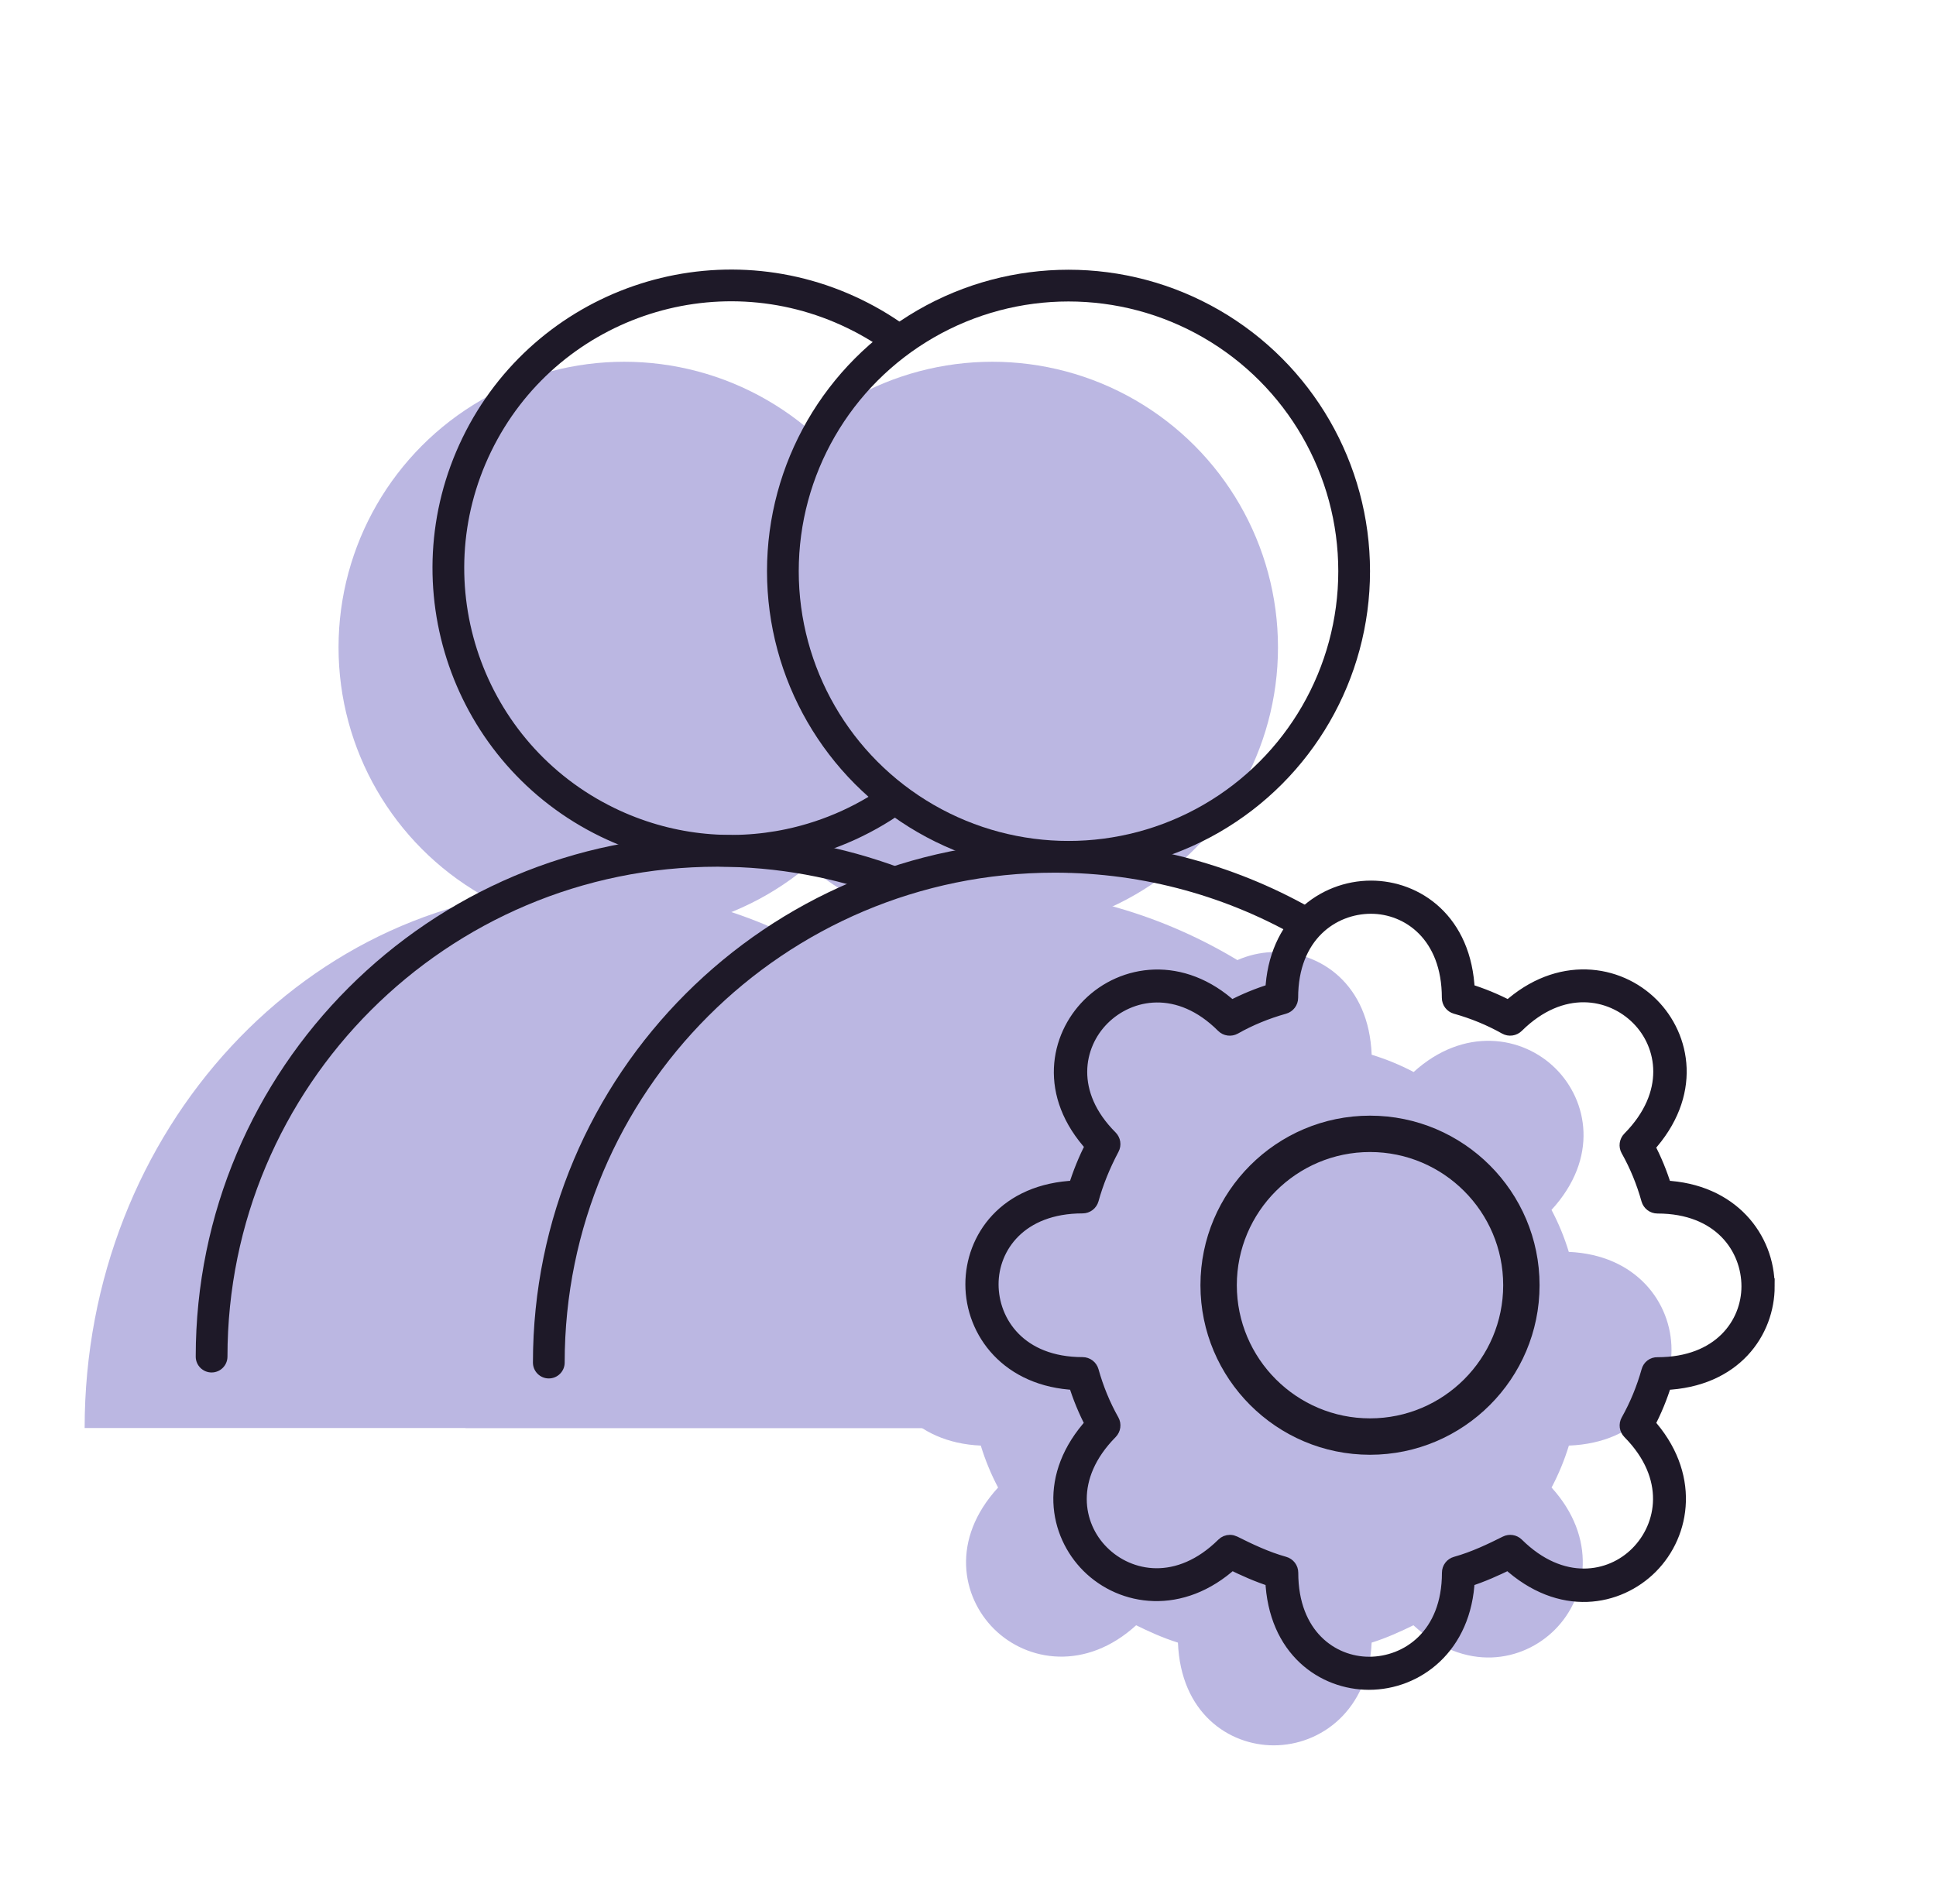
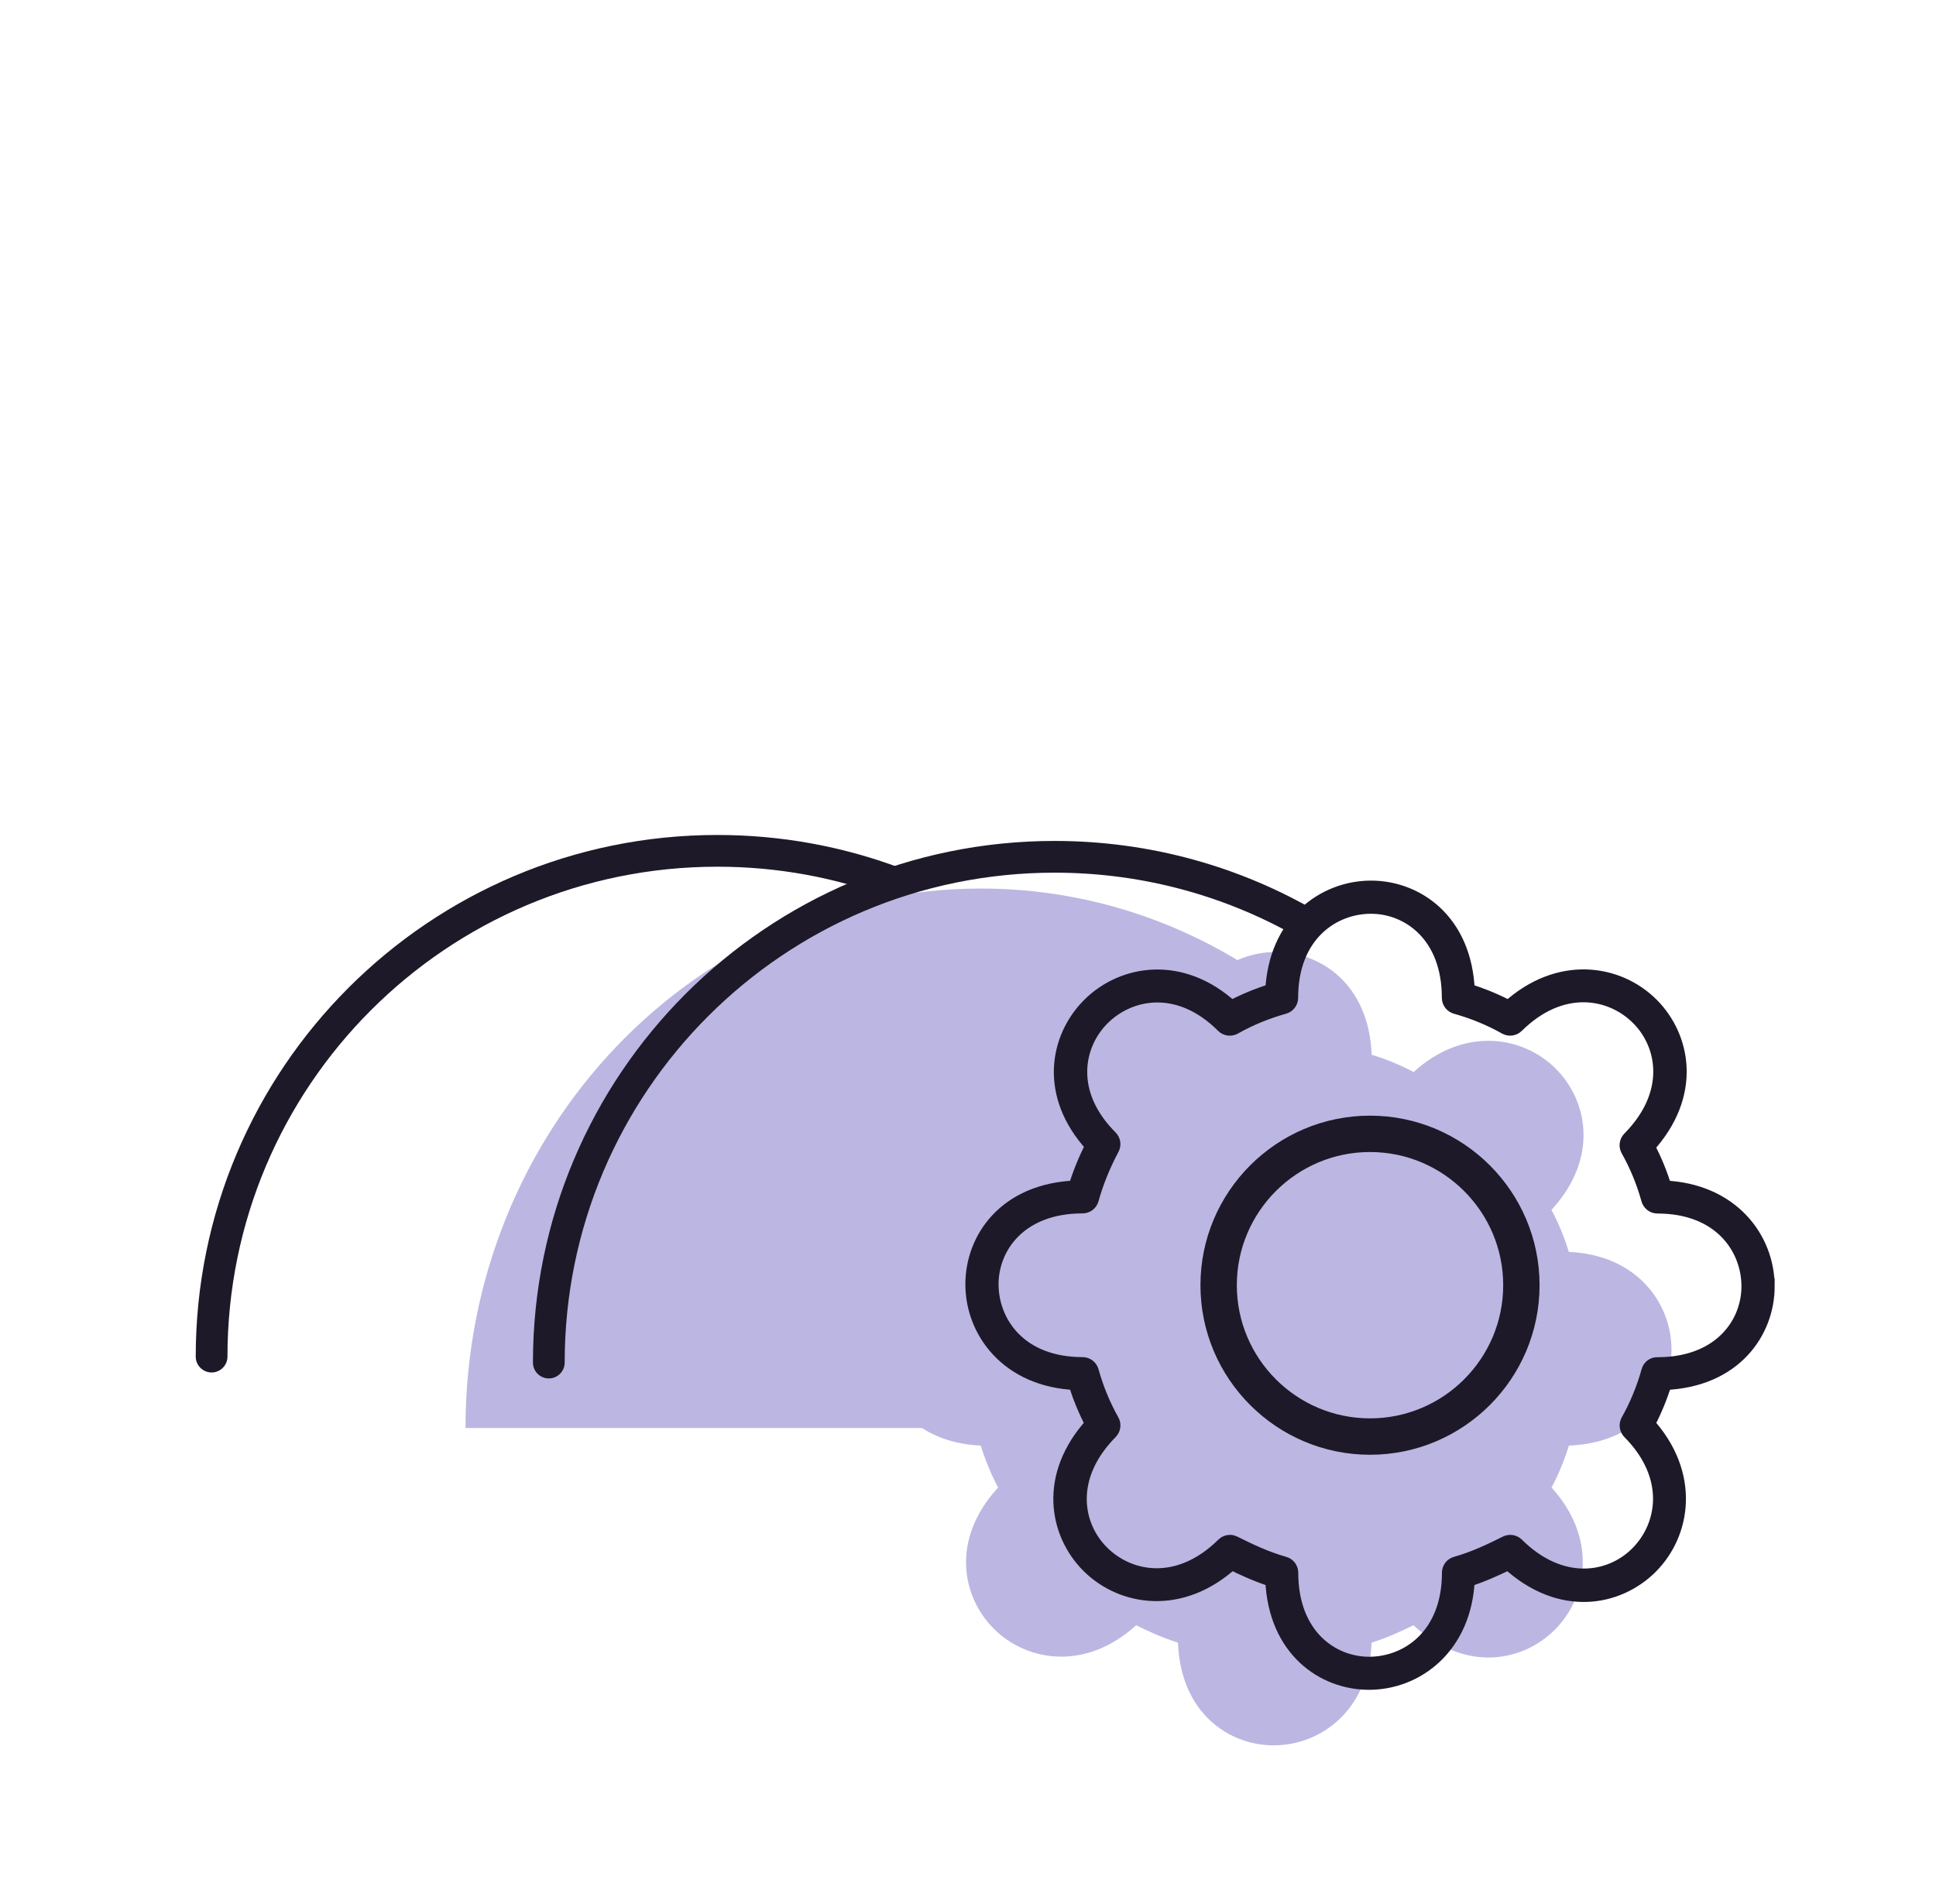
<svg xmlns="http://www.w3.org/2000/svg" width="61" height="60" viewBox="0 0 61 60" fill="none">
  <path d="M49.43 39.45C51.555 39.542 52.666 41.046 52.666 42.534C52.666 43.945 51.65 45.467 49.433 45.554C49.291 46.014 49.11 46.456 48.887 46.876C50.321 48.454 50.039 50.307 48.99 51.357C47.984 52.363 46.18 52.726 44.535 51.216C44.139 51.409 43.695 51.614 43.218 51.763C43.126 53.888 41.621 55 40.134 55C38.722 55 37.202 53.986 37.115 51.763C36.638 51.614 36.194 51.411 35.798 51.216C34.22 52.655 32.364 52.375 31.312 51.324C30.31 50.321 29.944 48.518 31.448 46.876C31.226 46.456 31.044 46.014 30.903 45.554C28.778 45.462 27.667 43.957 27.667 42.469C27.667 41.057 28.681 39.536 30.903 39.45C31.04 38.996 31.223 38.553 31.45 38.1C29.96 36.484 30.33 34.692 31.336 33.687C32.39 32.635 34.235 32.35 35.793 33.782C36.214 33.559 36.657 33.377 37.116 33.237C37.208 31.112 38.712 30 40.199 30C41.612 30 43.132 31.014 43.219 33.237C43.679 33.379 44.12 33.559 44.541 33.782C46.118 32.348 47.972 32.63 49.021 33.679C50.023 34.682 50.389 36.485 48.885 38.127C49.108 38.547 49.29 38.989 49.43 39.45Z" fill="#BBB7E2" />
  <path d="M30.903 28C21.936 28 14.667 35.611 14.667 45H48.667C47.648 37.067 41.944 32.034 39.092 30.318C36.688 28.844 33.889 28 30.903 28Z" fill="#BBB7E2" />
-   <path d="M18.425 28C9.722 28 2.667 35.611 2.667 45H35.667C34.678 37.067 29.142 32.034 26.373 30.318C24.04 28.844 21.324 28 18.425 28Z" fill="#BBB7E2" />
-   <circle cx="31.267" cy="20.4" r="9" fill="#BBB7E2" />
-   <circle cx="19.667" cy="20.4" r="9" fill="#BBB7E2" />
  <path d="M6.167 42.75C6.167 43.026 6.391 43.25 6.667 43.25C6.943 43.25 7.167 43.026 7.167 42.75H6.167ZM7.167 42.75C7.167 34.224 14.078 27.312 22.604 27.312V26.312C13.526 26.312 6.167 33.672 6.167 42.75H7.167ZM22.604 27.312C24.5 27.312 26.315 27.654 27.992 28.279L28.341 27.342C26.555 26.676 24.621 26.312 22.604 26.312V27.312Z" fill="#1E1928" />
-   <path d="M28.401 10.793C27.948 10.451 27.456 10.149 26.927 9.892C22.502 7.742 17.173 9.587 15.024 14.011C12.875 18.435 14.719 23.764 19.143 25.914C20.998 26.814 23.011 27.014 24.882 26.616C26.152 26.346 27.356 25.801 28.401 25.013" stroke="#1E1928" />
  <path d="M16.792 42.938C16.792 43.214 17.016 43.438 17.292 43.438C17.568 43.438 17.792 43.214 17.792 42.938H16.792ZM17.792 42.938C17.792 34.412 24.703 27.5 33.229 27.5V26.5C24.151 26.5 16.792 33.859 16.792 42.938H17.792ZM33.229 27.5C36.07 27.5 38.73 28.267 41.015 29.604L41.52 28.741C39.086 27.317 36.252 26.5 33.229 26.5V27.5Z" fill="#1E1928" />
-   <circle cx="33.667" cy="18" r="9" stroke="#1E1928" />
  <path d="M55.666 40.534C55.666 39.046 54.555 37.542 52.43 37.45C52.29 36.989 52.108 36.547 51.885 36.127C53.389 34.485 53.023 32.682 52.021 31.679C50.972 30.63 49.118 30.348 47.541 31.782C47.12 31.559 46.679 31.378 46.219 31.237C46.132 29.014 44.612 28 43.199 28C41.712 28 40.208 29.112 40.116 31.237C39.657 31.377 39.214 31.559 38.793 31.782C37.235 30.35 35.39 30.635 34.336 31.687C33.33 32.692 32.96 34.484 34.45 36.1C34.222 36.553 34.04 36.996 33.903 37.45C31.681 37.536 30.667 39.057 30.667 40.469C30.667 41.957 31.778 43.462 33.903 43.554C34.044 44.014 34.226 44.456 34.448 44.876C32.944 46.518 33.31 48.321 34.312 49.324C35.364 50.375 37.22 50.655 38.798 49.216C39.194 49.411 39.638 49.614 40.115 49.763C40.202 51.986 41.722 53 43.134 53C44.621 53 46.126 51.888 46.218 49.763C46.695 49.614 47.139 49.409 47.535 49.216C49.18 50.726 50.984 50.363 51.99 49.357C53.039 48.307 53.321 46.454 51.887 44.876C52.11 44.456 52.291 44.014 52.433 43.554C54.65 43.467 55.667 41.945 55.667 40.534L55.666 40.534ZM51.965 43.215C51.81 43.767 51.593 44.296 51.317 44.787C51.257 44.893 51.276 45.025 51.36 45.11C52.764 46.53 52.472 48.108 51.604 48.972C50.756 49.823 49.194 50.099 47.775 48.695C47.693 48.614 47.566 48.594 47.463 48.646C46.998 48.879 46.456 49.14 45.881 49.3C45.764 49.332 45.683 49.438 45.683 49.56C45.683 51.553 44.363 52.458 43.138 52.458C41.943 52.458 40.656 51.549 40.656 49.56C40.656 49.438 40.574 49.332 40.458 49.3C39.883 49.14 39.339 48.879 38.875 48.646C38.837 48.627 38.797 48.617 38.753 48.617C38.682 48.617 38.614 48.644 38.564 48.695C37.144 50.099 35.567 49.807 34.702 48.939C33.848 48.09 33.571 46.529 34.975 45.109C35.059 45.022 35.078 44.892 35.019 44.786C34.742 44.296 34.525 43.766 34.371 43.214C34.338 43.097 34.232 43.016 34.11 43.016C32.118 43.016 31.213 41.695 31.213 40.47C31.213 39.275 32.121 37.987 34.11 37.987C34.232 37.987 34.338 37.906 34.371 37.789C34.52 37.251 34.734 36.721 35.021 36.179C35.078 36.073 35.056 35.946 34.972 35.861C33.584 34.473 33.869 32.923 34.72 32.072C35.587 31.205 37.159 30.91 38.557 32.308C38.644 32.395 38.776 32.411 38.882 32.352C39.372 32.075 39.902 31.858 40.454 31.704C40.571 31.671 40.652 31.565 40.652 31.443C40.652 29.451 41.972 28.545 43.197 28.545C44.392 28.545 45.68 29.454 45.68 31.443C45.68 31.565 45.761 31.671 45.878 31.704C46.43 31.858 46.958 32.075 47.45 32.352C47.555 32.411 47.688 32.392 47.773 32.308C49.192 30.904 50.77 31.196 51.634 32.065C52.485 32.916 52.762 34.477 51.358 35.898C51.274 35.984 51.255 36.115 51.315 36.221C51.591 36.711 51.808 37.24 51.962 37.793C51.995 37.909 52.101 37.991 52.223 37.991C54.215 37.991 55.12 39.311 55.12 40.536C55.12 41.731 54.212 43.019 52.223 43.019C52.102 43.014 51.996 43.095 51.965 43.215Z" fill="#1E1928" stroke="#1E1928" stroke-width="0.5" />
  <path d="M43.167 35.407C40.359 35.407 38.074 37.692 38.074 40.5C38.074 43.308 40.359 45.593 43.167 45.593C45.975 45.593 48.259 43.308 48.259 40.5C48.259 37.692 45.975 35.407 43.167 35.407ZM43.167 44.946C40.715 44.946 38.72 42.952 38.72 40.5C38.72 38.047 40.715 36.053 43.167 36.053C45.619 36.053 47.613 38.047 47.613 40.5C47.613 42.952 45.619 44.946 43.167 44.946Z" fill="#1E1928" stroke="#1E1928" stroke-width="0.5" />
</svg>